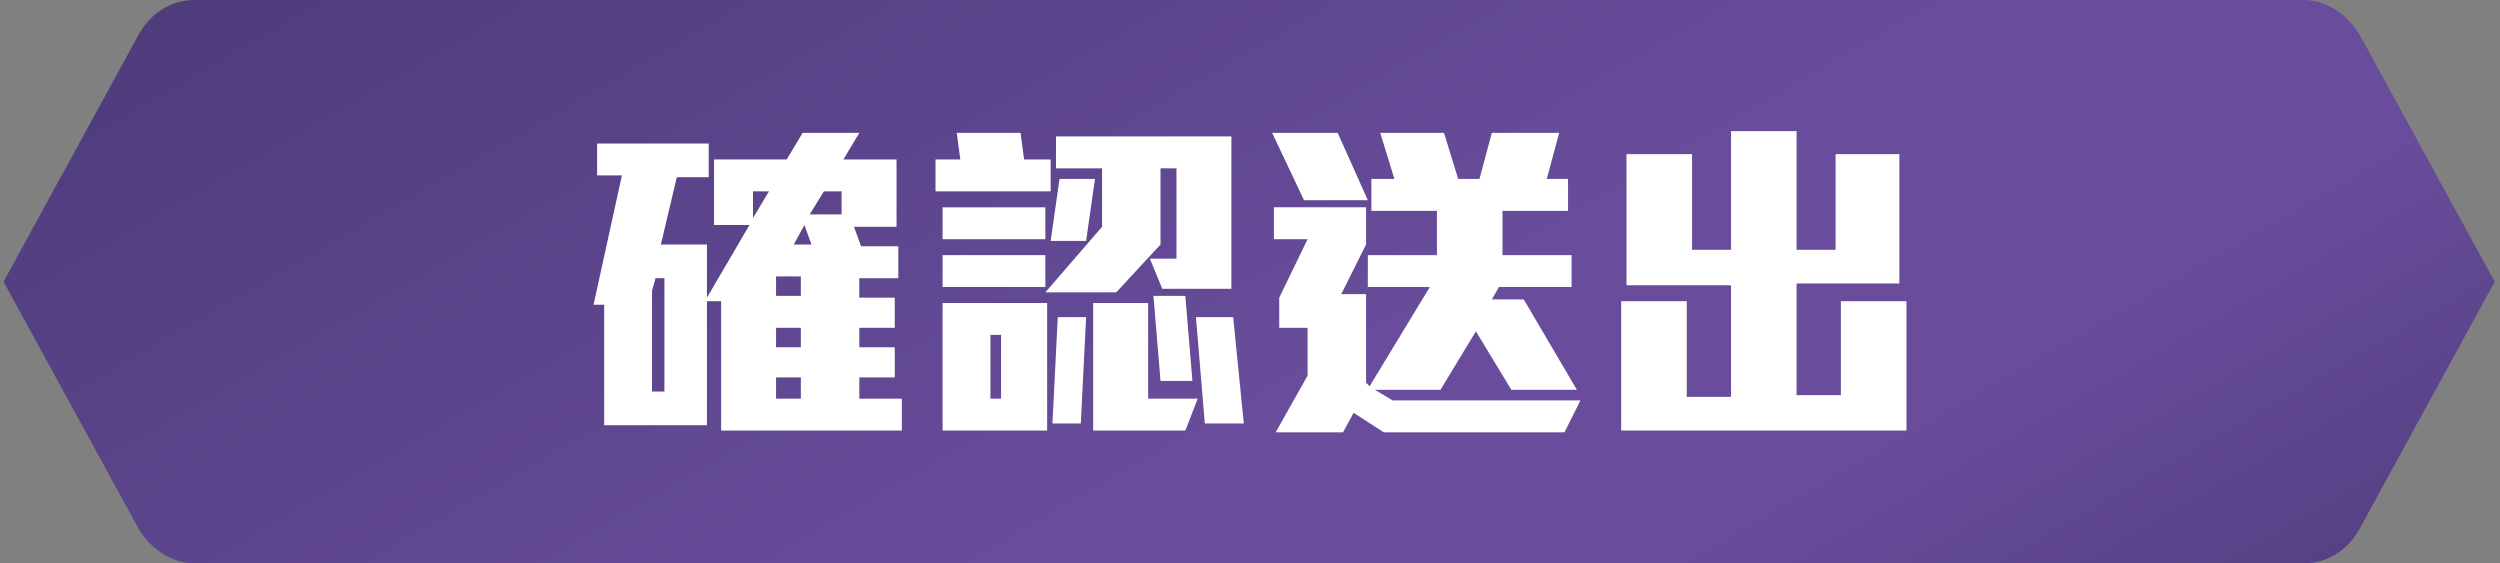
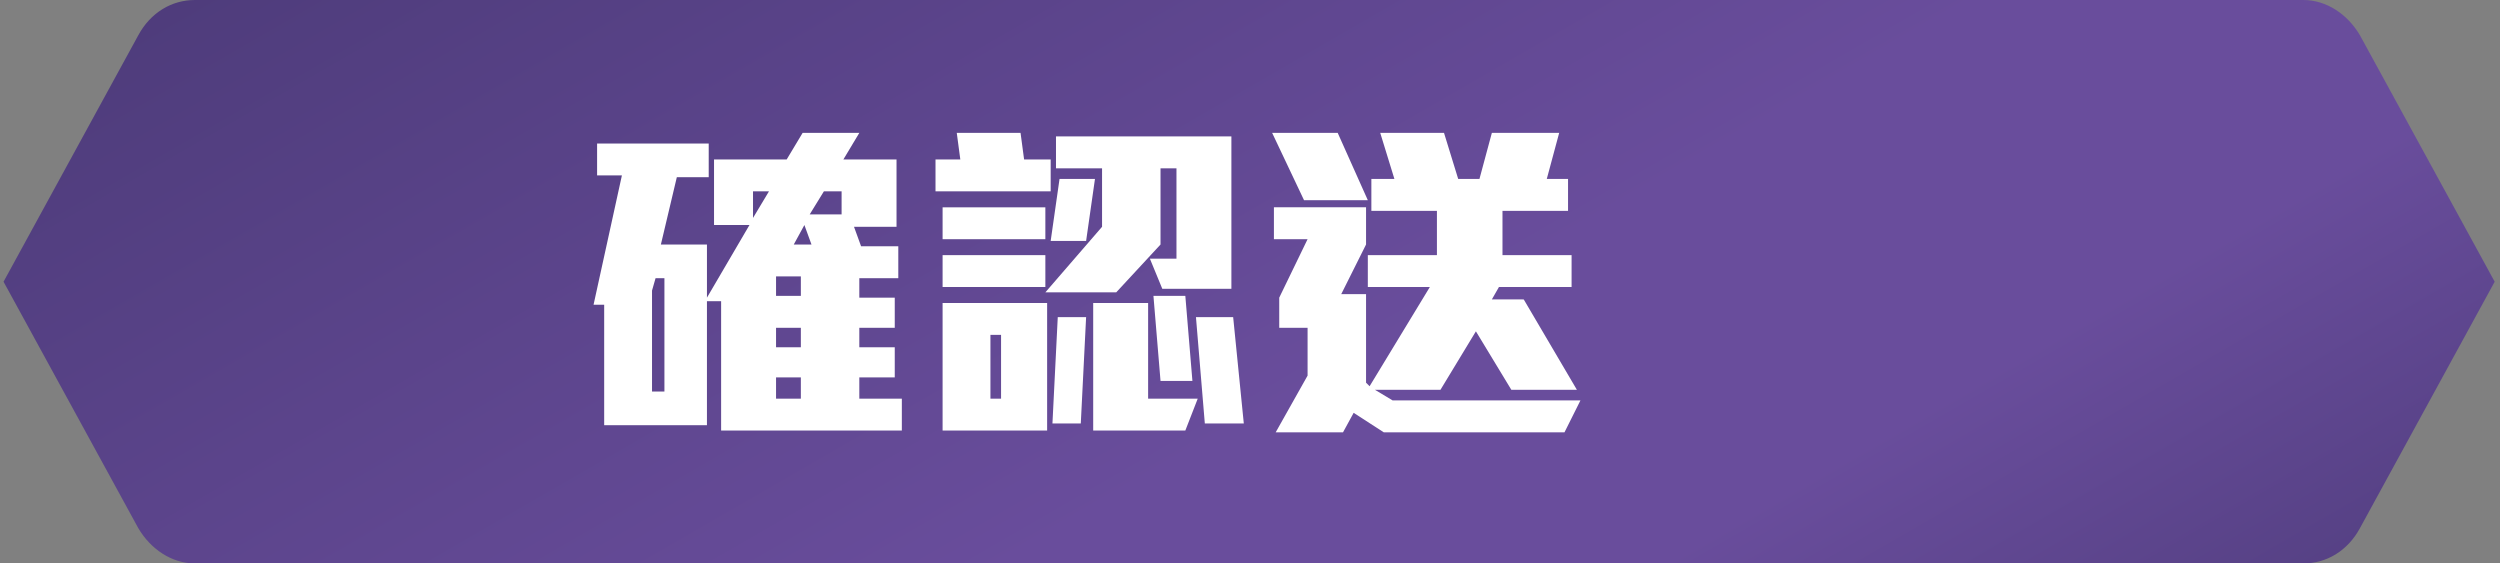
<svg xmlns="http://www.w3.org/2000/svg" version="1.1" id="圖層_1" x="0px" y="0px" viewBox="0 0 141.1 31.8" style="enable-background:new 0 0 141.1 31.8;" xml:space="preserve">
  <rect x="0" y="0" width="141.1" height="31.8" fill="#808080" stroke="none" />
  <style type="text/css">
	.st0{fill:url(#SVGID_1_);}
	.st1{fill:#FFFFFF;}
</style>
  <linearGradient id="SVGID_1_" gradientUnits="userSpaceOnUse" x1="103.895" y1="-39.656" x2="39.195" y2="72.409" gradientTransform="matrix(1 0 0 -1 0 34)">
    <stop offset="4.000000e-02" style="stop-color:#453670" />
    <stop offset="0.32" style="stop-color:#694D9C" />
    <stop offset="0.46" style="stop-color:#694D9C" />
    <stop offset="1" style="stop-color:#453670" />
  </linearGradient>
  <path class="st0" d="M11,31.8c-1.3,0-2.5-0.8-3.2-2L0.2,15.9L7.8,2C8.5,0.7,9.7,0,11,0h119c1.3,0,2.5,0.8,3.2,2l7.6,13.9l-7.6,13.9  c-0.7,1.3-1.9,2-3.2,2H11z" />
  <g>
    <path class="st1" d="M40.7,24.3V17h-0.8V24h-5.8v-6.8h-0.6l1.6-7.3h-1.4V8.1H40V10h-1.8l-0.9,3.8h2.6v3l2.4-4.1h-2V9h4.1l0.9-1.5   h3.2L47.6,9h3v3.8h-2.4l0.4,1.1h2.1v1.8h-2.2v1.1h2v1.7h-2v1.1h2v1.7h-2v1.2h2.4v1.8H40.7z M37.5,15.7h-0.5l-0.2,0.7v5.7h0.7V15.7z    M42.5,10.8v1.5l0.9-1.5H42.5z M45.2,15.6h-1.4v1.1h1.4V15.6z M45.2,18.5h-1.4v1.1h1.4V18.5z M45.2,21.3h-1.4v1.2h1.4V21.3z    M45.4,12.7l-0.6,1.1h1L45.4,12.7z M47.5,10.8h-1l-0.8,1.3h1.8V10.8z" />
    <path class="st1" d="M52.8,10.8V9h1.4L54,7.5h3.6L57.8,9h1.5v1.8H52.8z M53.2,24.3v-7.2h5.9v7.2H53.2z M53.2,13.5v-1.8H59v1.8H53.2   z M53.2,16.2v-1.8H59v1.8H53.2z M56.5,18.9h-0.6v3.6h0.6V18.9z M65.6,16.3l-0.7-1.7h1.5V9.5h-0.9v4.3L63,16.5h-4l3.2-3.7V9.5h-2.6   V7.7h9.9v8.6H65.6z M61.3,13.6h-2l0.5-3.5h2L61.3,13.6z M61,23.9h-1.6l0.3-6h1.6L61,23.9z M66.9,24.3h-5.2v-7.2h3.1v5.4h2.8   L66.9,24.3z M65.5,21.5l-0.4-4.8h1.8l0.4,4.8H65.5z M68,23.9l-0.5-6h2.1l0.6,6H68z" />
    <path class="st1" d="M73.6,11.3l-1.8-3.8h3.7l1.7,3.8H73.6z M88.3,24.4H78.1l-1.7-1.1l-0.6,1.1h-3.8l1.8-3.2v-2.7h-1.6v-1.7   l1.6-3.3h-1.9v-1.8h5.2v2.1l-1.4,2.8h1.4v5l0.2,0.2l3.4-5.6h-3.5v-1.8h3.9v-2.5h-3.7v-1.8h1.3l-0.8-2.6h3.6l0.8,2.6h1.2l0.7-2.6H88   l-0.7,2.6h1.2v1.8h-3.7v2.5h3.9v1.8h-4.1l-0.4,0.7H86l3,5.1h-3.7l-2-3.3l-2,3.3h-3.7l1,0.6h10.6L88.3,24.4z" />
-     <path class="st1" d="M91.5,24.4V17h3.7v5.4h2.5v-6.3h-5.9V8.7h3.7v5.4h2.2V7.4h3.7v6.7h2.2V8.7h3.6v7.3h-5.8v6.3h2.5V17h3.7v7.3   H91.5z" />
  </g>
</svg>